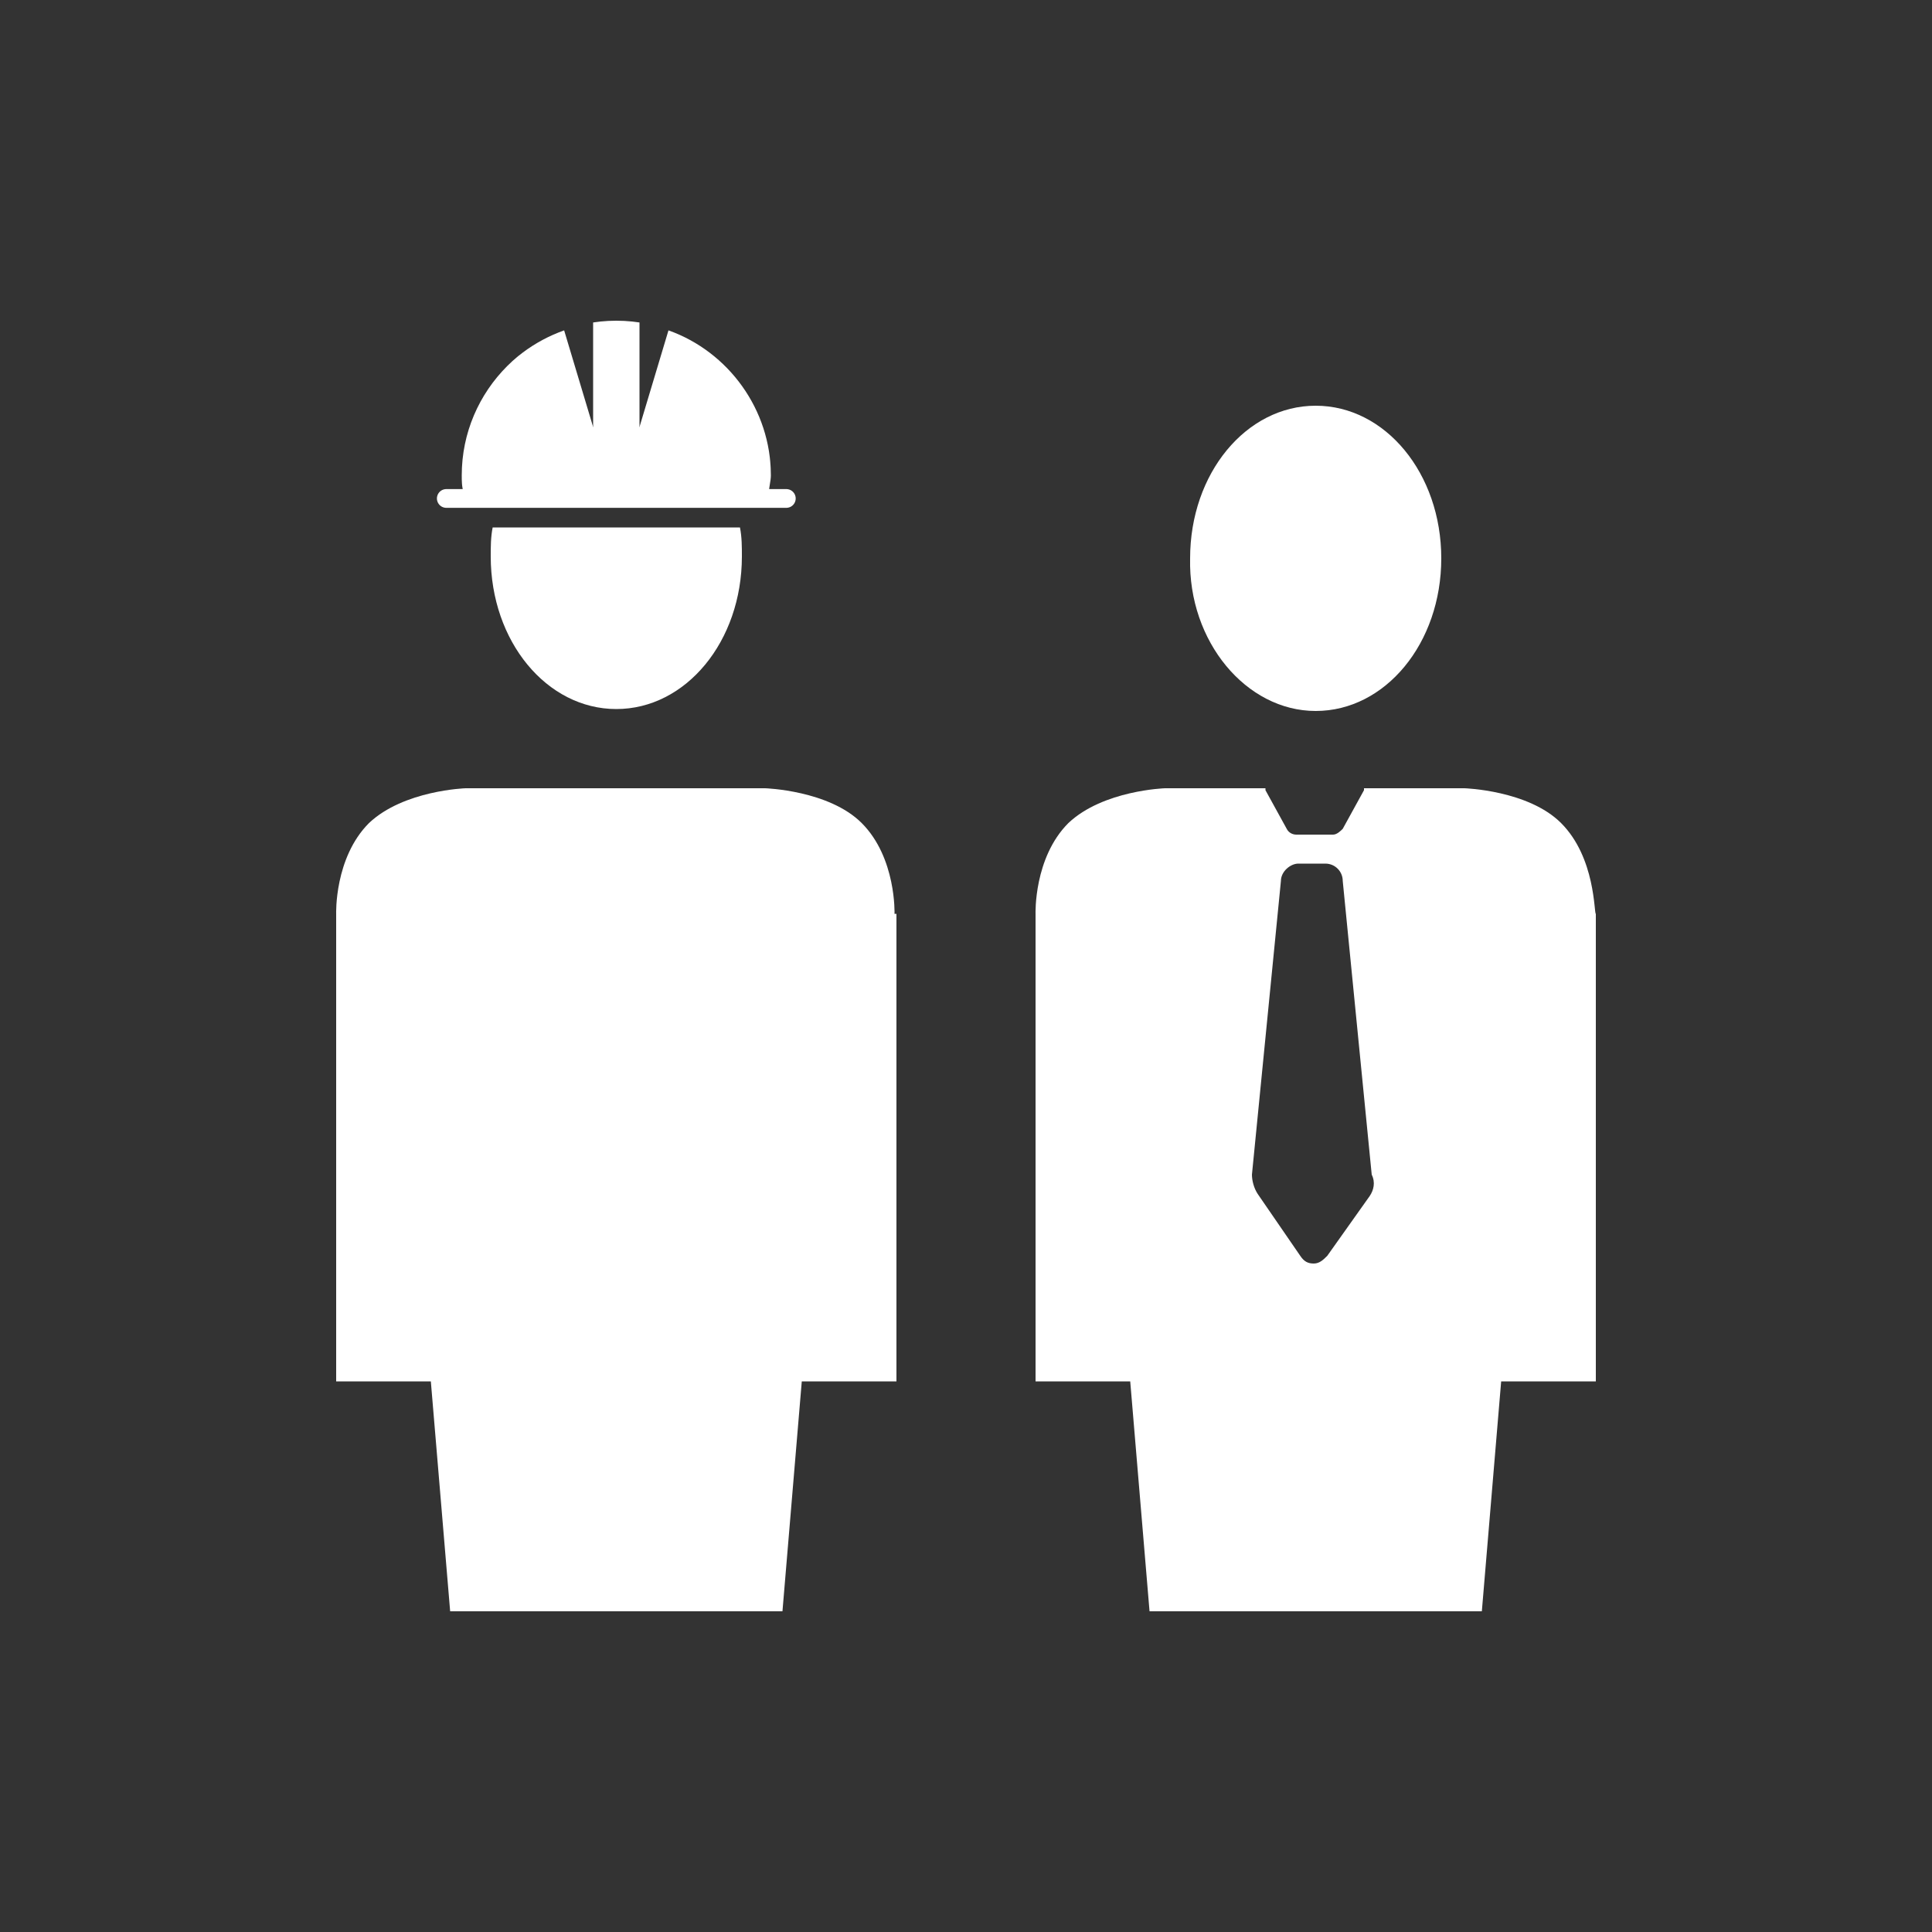
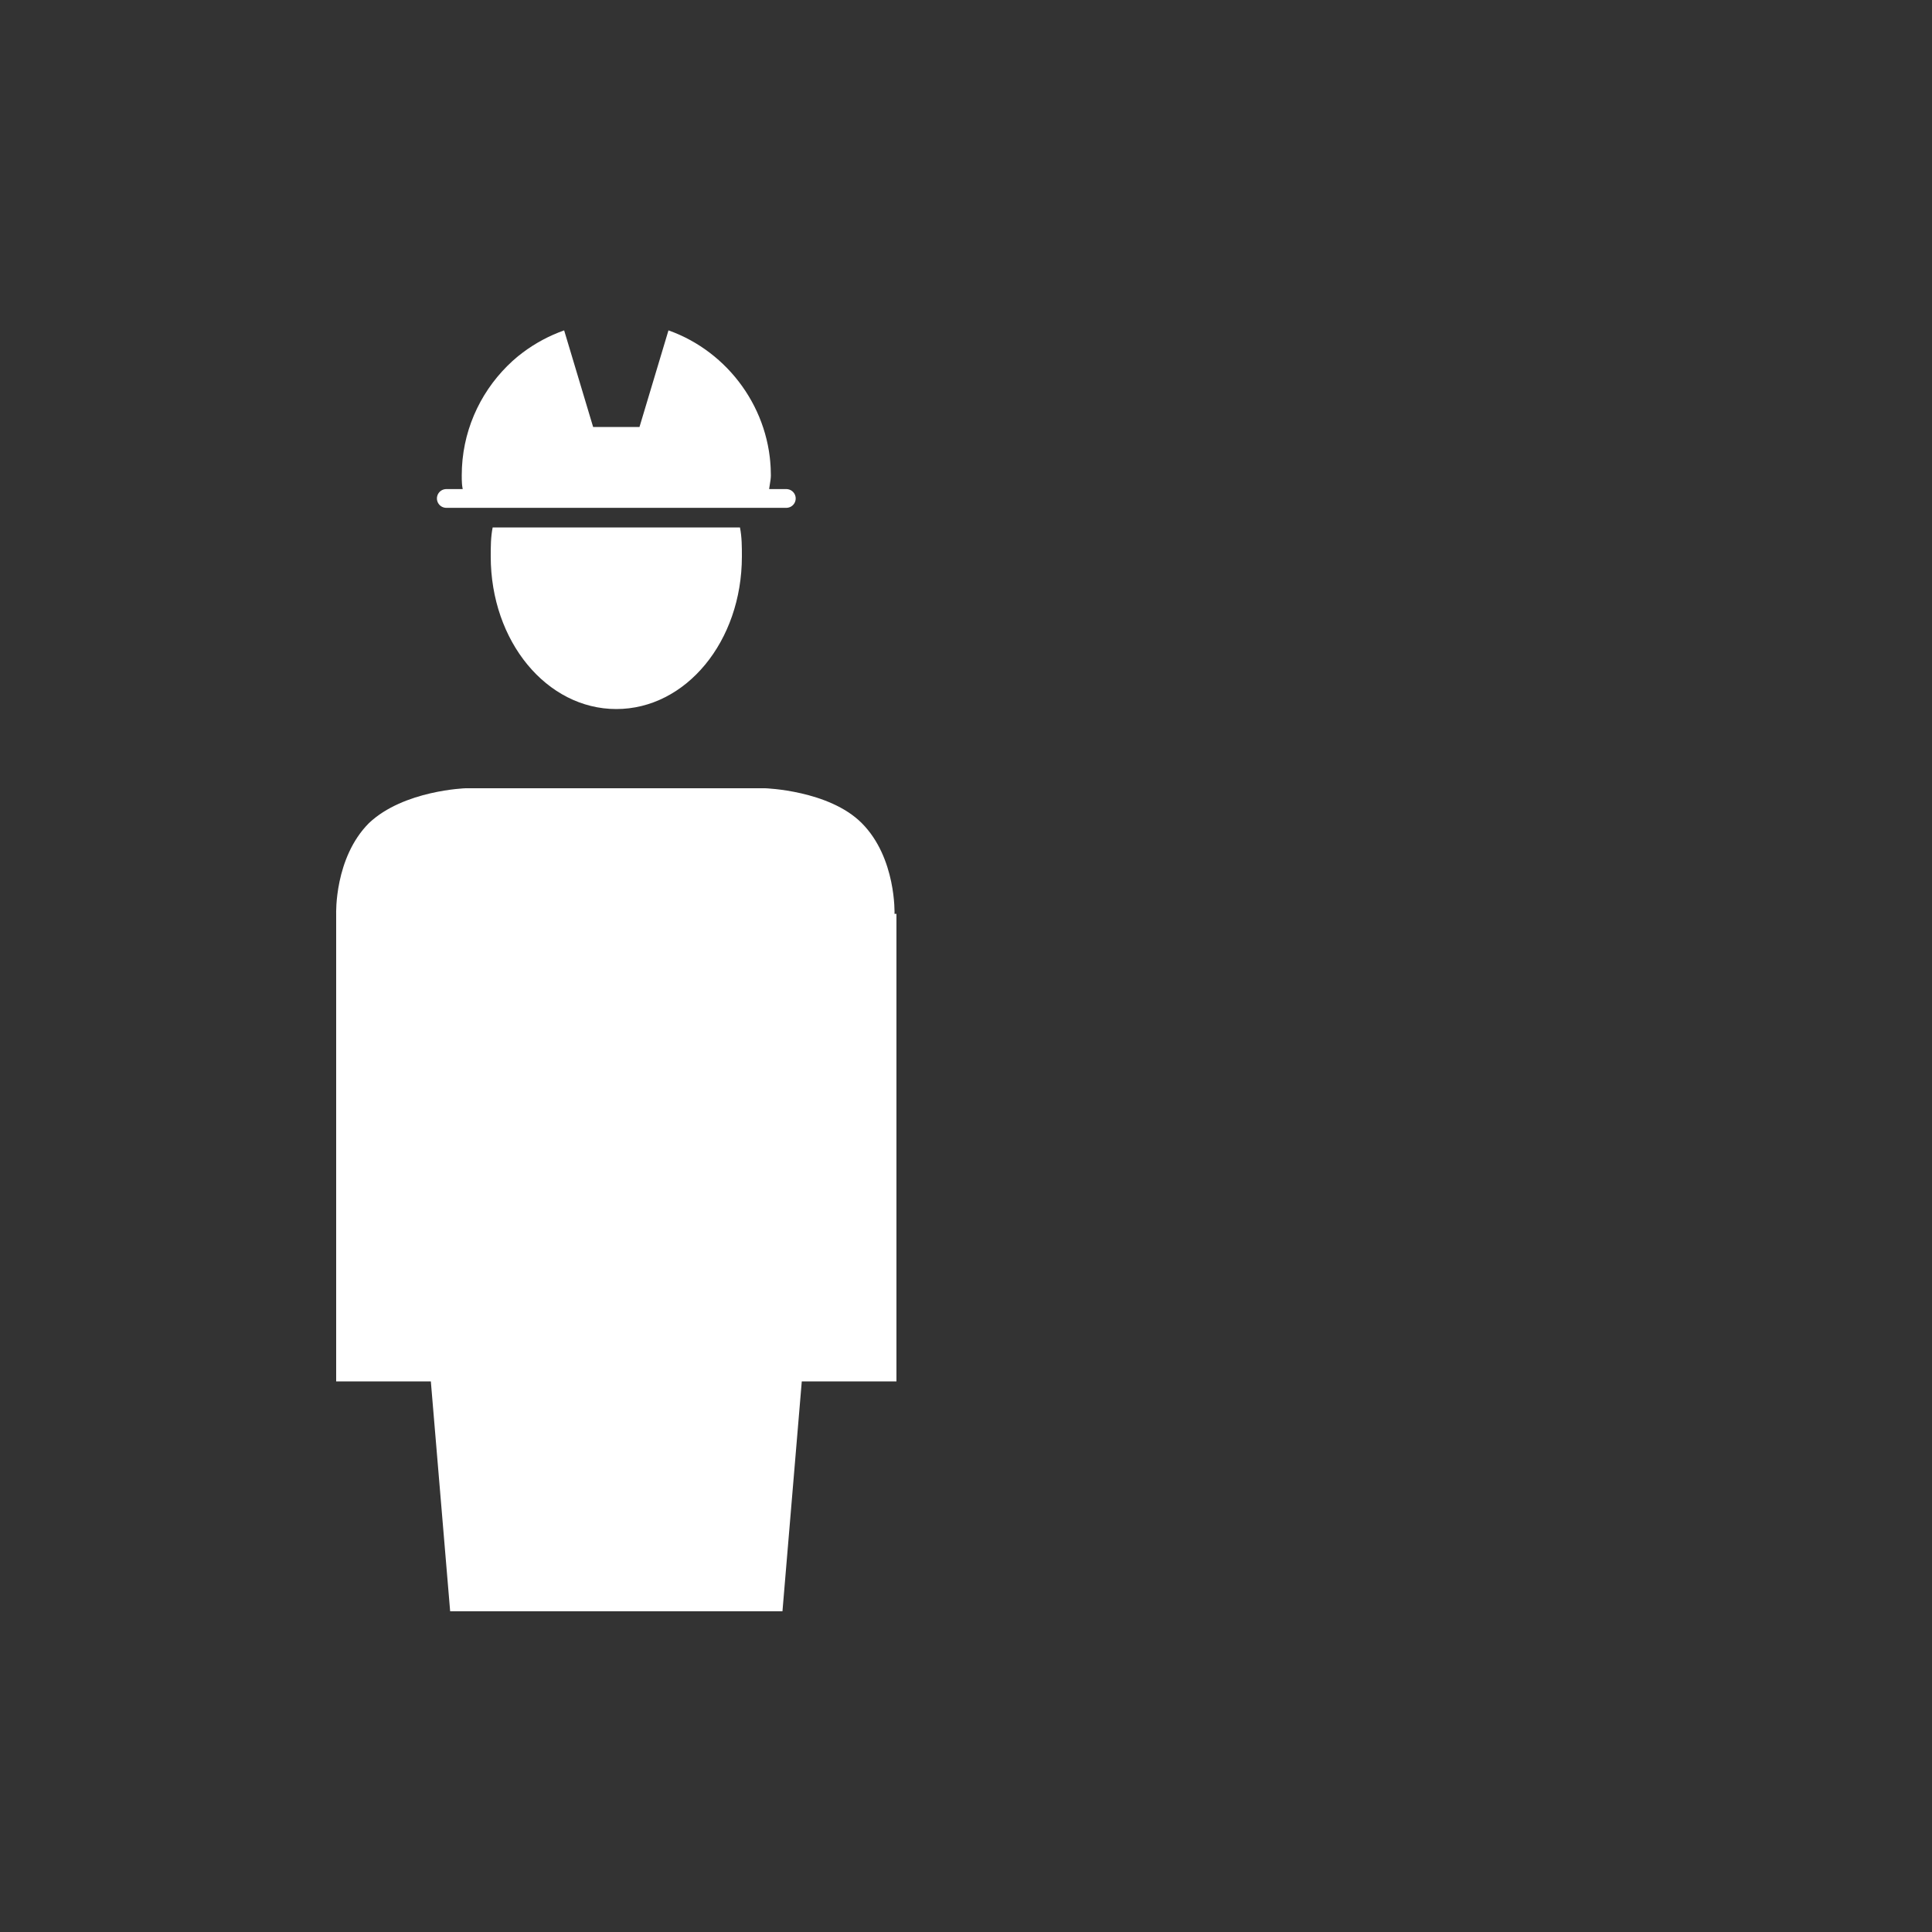
<svg xmlns="http://www.w3.org/2000/svg" xmlns:xlink="http://www.w3.org/1999/xlink" version="1.1" id="Icon" x="0px" y="0px" width="100px" height="100px" viewBox="0 0 100 100" style="enable-background:new 0 0 100 100;" xml:space="preserve">
  <rect x="0" y="0" width="100" height="100" fill="#333333" stroke="none" />
  <style type="text/css">
	.st0{fill:#FFFFFF;}
	.st1{clip-path:url(#SVGID_1_);fill:#FFFFFF;}
	.st2{clip-path:url(#SVGID_4_);fill:#FFFFFF;}
	.st3{clip-path:url(#SVGID_4_);}
	.st4{fill:none;stroke:#FFFFFF;stroke-width:0.97;stroke-linecap:round;stroke-miterlimit:10;}
</style>
  <g>
    <path class="st0" d="M46.3,47.3c0,0,0.1-2.9-1.7-4.7c-1.7-1.7-5-1.8-5-1.8h-5.2h-0.4h-4.3h-0.4h-5.2c0,0-3.2,0.1-5,1.8   c-1.8,1.8-1.7,4.7-1.7,4.7v24.2h4.9l1,11.9h17.2l1-11.9h4.9V47.3z" />
  </g>
  <g>
    <g>
      <defs>
        <rect id="SVGID_3_" x="53.7" y="20.9" width="28.8" height="62.4" />
      </defs>
      <clipPath id="SVGID_1_">
        <use xlink:href="#SVGID_3_" style="overflow:visible;" />
      </clipPath>
-       <path class="st1" d="M68.1,36.8c3.6,0,6.5-3.5,6.5-7.9c0-4.4-2.9-7.9-6.5-7.9c-3.6,0-6.5,3.5-6.5,7.9    C61.5,33.2,64.5,36.8,68.1,36.8" />
    </g>
-     <path class="st0" d="M80.8,42.6c-1.7-1.7-5-1.8-5-1.8h-5.2h0c0,0,0,0,0,0.1l-1.1,2c-0.1,0.1-0.3,0.3-0.5,0.3h-1.9   c-0.2,0-0.4-0.1-0.5-0.3l-1.1-2c0,0,0,0,0-0.1h0h-5.2c0,0-3.2,0.1-5,1.8c-1.8,1.8-1.7,4.7-1.7,4.7v24.2h4.9l1,11.9h17.2l1-11.9h4.9   V47.3C82.5,47.3,82.6,44.4,80.8,42.6z M70.9,61.9L68.7,65c-0.2,0.2-0.4,0.4-0.7,0.4c0,0,0,0,0,0c-0.3,0-0.5-0.1-0.7-0.4l-2.2-3.2   c-0.2-0.3-0.3-0.7-0.3-1l1.5-15.2c0-0.5,0.5-0.9,0.9-0.9h1.4c0.5,0,0.9,0.4,0.9,0.9l1.5,15.2C71.2,61.2,71.1,61.6,70.9,61.9z" />
  </g>
  <g>
    <g>
      <defs>
        <path id="SVGID_2_" d="M39.8,25.5c0-0.3,0.1-0.6,0.1-0.9c0-4.4-3.6-8-8-8s-8,3.6-8,8c0,0.3,0,0.6,0.1,0.9H39.8z" />
      </defs>
      <clipPath id="SVGID_4_">
        <use xlink:href="#SVGID_2_" style="overflow:visible;" />
      </clipPath>
-       <path class="st2" d="M34.1,25.5" />
      <g class="st3">
        <path class="st0" d="M34.6,17.1l-1.5,5h-2.4l-1.5-5c-3.1,1.1-5.3,4-5.3,7.5c0,0.3,0,0.6,0.1,0.9h15.8c0-0.3,0.1-0.6,0.1-0.9     C39.9,21.2,37.7,18.2,34.6,17.1z" />
      </g>
-       <rect x="30.7" y="16" class="st2" width="2.4" height="8.5" />
    </g>
    <line class="st4" x1="23.1" y1="25.8" x2="40.7" y2="25.8" />
  </g>
  <path class="st0" d="M25.5,27.3c-0.1,0.5-0.1,1-0.1,1.5c0,4.4,2.9,7.9,6.5,7.9c3.6,0,6.5-3.5,6.5-7.9c0-0.5,0-1-0.1-1.5H25.5z" />
</svg>